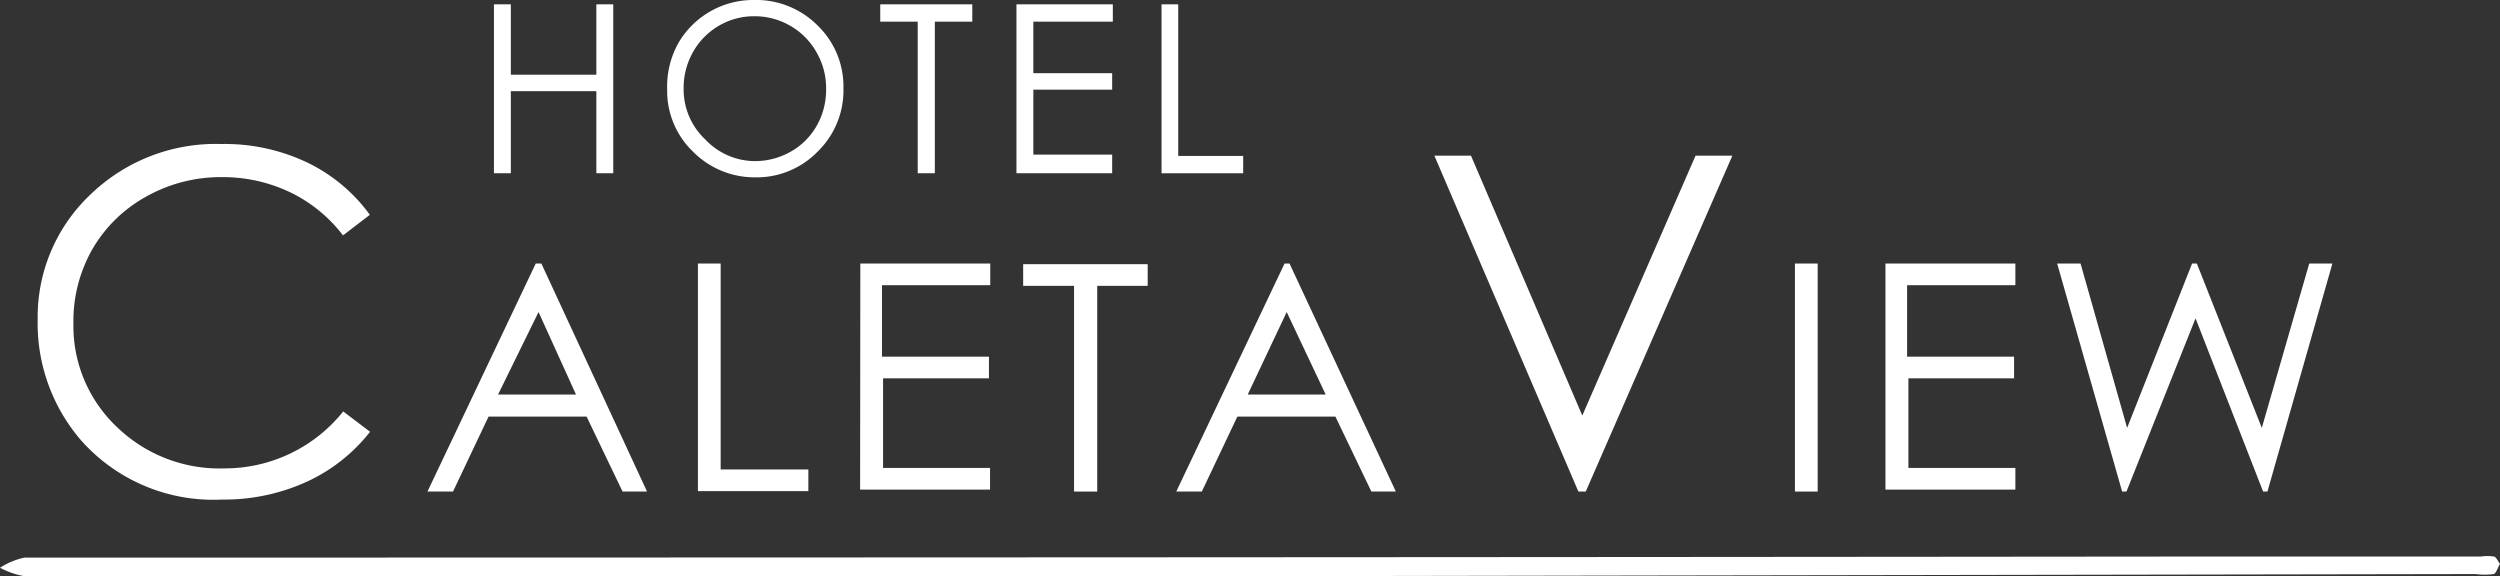
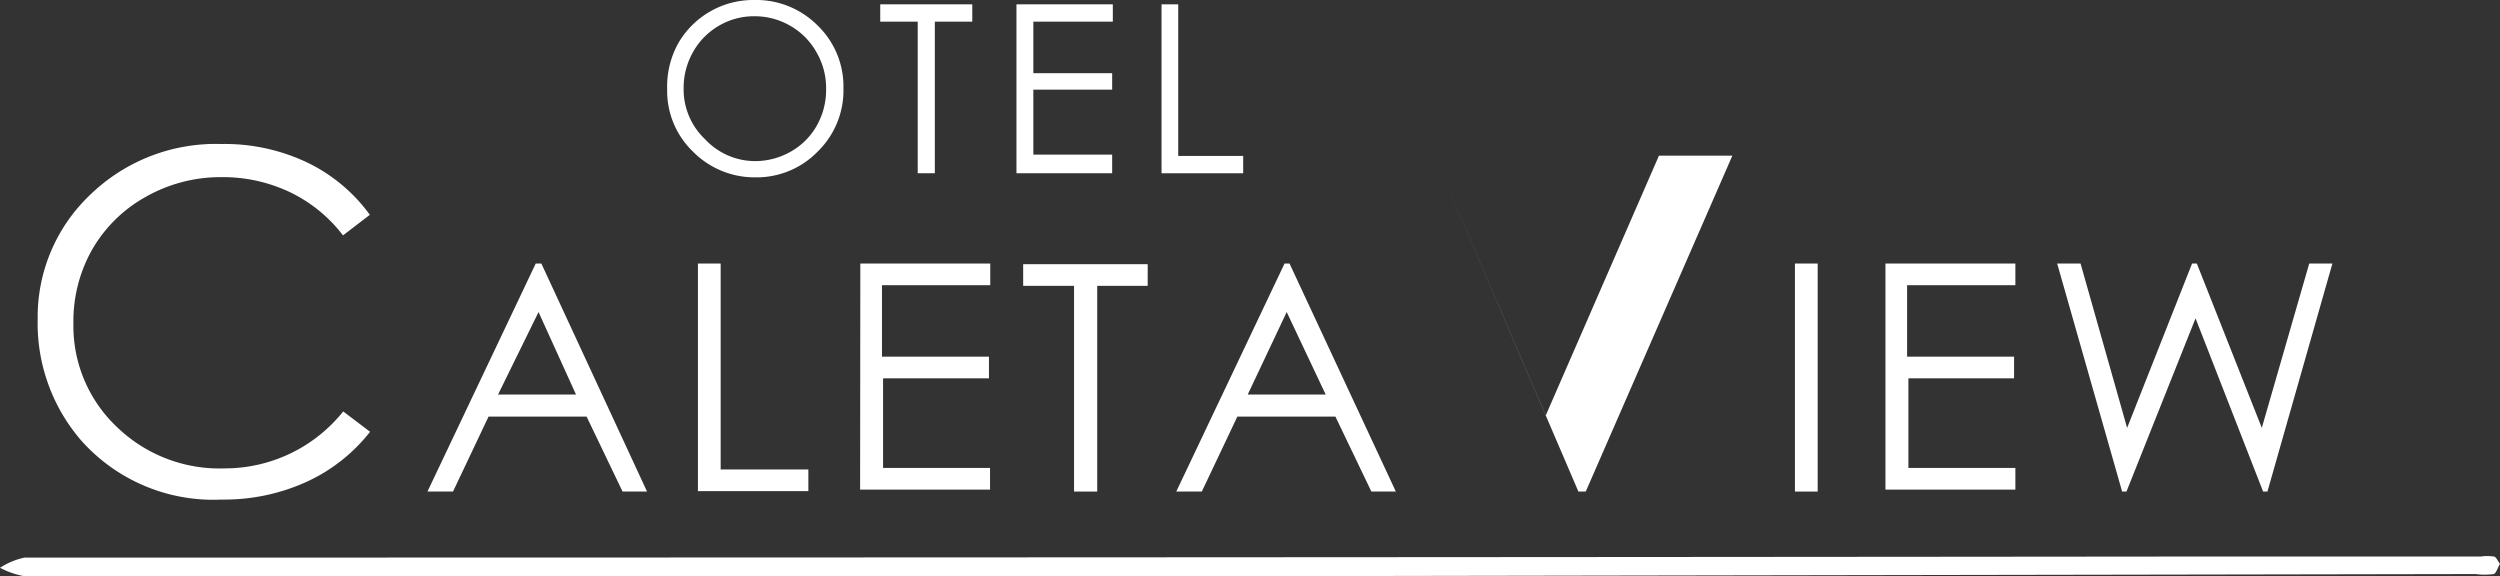
<svg xmlns="http://www.w3.org/2000/svg" viewBox="0 0 115.45 26.62">
  <rect x="0" y="0" width="115.45" height="26.62" fill="#333333" stroke="none" />
  <defs>
    <style>.cls-1{fill:#fff;}</style>
  </defs>
  <title>Recurso 12</title>
  <g id="Capa_2" data-name="Capa 2">
    <g id="Pagina_interna_Movil" data-name="Pagina interna Movil">
      <g id="_Grupo_" data-name="&lt;Grupo&gt;">
        <path class="cls-1" d="M57.64,26.61q-28.25,0-56.51,0A3.85,3.85,0,0,1,0,26.22a3.37,3.37,0,0,1,1.13-.47q50.47,0,100.94-.05c4.17,0,8.33,0,12.5,0a2,2,0,0,1,.59,0c.11,0,.19.22.29.34-.1.16-.18.44-.29.47a3.23,3.23,0,0,1-.84,0Z" />
      </g>
      <g id="_Grupo_2" data-name="&lt;Grupo&gt;">
-         <path class="cls-1" d="M22.81.2h.78V3.45h3.95V.2h.78V8h-.78V4.21H23.59V8h-.78Z" />
        <path class="cls-1" d="M34.81,0a4,4,0,0,1,2.95,1.18,3.91,3.91,0,0,1,1.19,2.89A3.94,3.94,0,0,1,37.76,7a3.93,3.93,0,0,1-2.89,1.19A4,4,0,0,1,32,7a3.88,3.88,0,0,1-1.19-2.86A4.13,4.13,0,0,1,31.32,2a4,4,0,0,1,3.49-2Zm0,.75a3.19,3.19,0,0,0-1.63.45A3.22,3.22,0,0,0,32,2.41a3.36,3.36,0,0,0-.43,1.69,3.17,3.17,0,0,0,1,2.34,3.16,3.16,0,0,0,2.31,1A3.32,3.32,0,0,0,36.52,7a3.14,3.14,0,0,0,1.2-1.2,3.36,3.36,0,0,0,.43-1.69,3.28,3.28,0,0,0-.43-1.67A3.21,3.21,0,0,0,36.51,1.2,3.28,3.28,0,0,0,34.85.75Z" />
        <path class="cls-1" d="M40.65,1V.2H44.9V1H43.17V8h-.79V1Z" />
        <path class="cls-1" d="M46.94.2h4.45V1H47.72V3.38h3.64v.76H47.72v3h3.64V8H46.94Z" />
        <path class="cls-1" d="M53.64.2h.77v7h3V8H53.64Z" />
      </g>
      <g id="_Grupo_3" data-name="&lt;Grupo&gt;">
        <path class="cls-1" d="M17.08,9.92l-1.24.95a6.77,6.77,0,0,0-2.46-2,7.21,7.21,0,0,0-3.15-.69,7,7,0,0,0-3.48.9,6.48,6.48,0,0,0-2.48,2.42,6.71,6.71,0,0,0-.88,3.42,6.42,6.42,0,0,0,2,4.79,6.82,6.82,0,0,0,5,1.92A7,7,0,0,0,15.85,19l1.24.94a7.91,7.91,0,0,1-2.93,2.31,9.19,9.19,0,0,1-3.92.82,8.16,8.16,0,0,1-6.5-2.74,8.27,8.27,0,0,1-2-5.59A7.77,7.77,0,0,1,4.16,9a8.33,8.33,0,0,1,6.06-2.35,8.88,8.88,0,0,1,4,.87A7.7,7.7,0,0,1,17.08,9.92Z" />
        <path class="cls-1" d="M25,12.17,29.88,22.7H28.75l-1.66-3.46H22.56L20.92,22.7H19.74l5-10.53Zm-.13,2.24L23,18.22h3.6Z" />
        <path class="cls-1" d="M32.23,12.17h1.05v9.51h4.05v1h-5.1Z" />
        <path class="cls-1" d="M39.73,12.17h6v1h-5v3.3h4.94v1H40.78v4.14h4.94v1h-6Z" />
        <path class="cls-1" d="M47.25,13.2v-1H53v1H50.67v9.5H49.6V13.2Z" />
        <path class="cls-1" d="M59.55,12.17,64.46,22.7H63.33l-1.66-3.46H57.14L55.5,22.7H54.32l5-10.53Zm-.13,2.24-1.8,3.81h3.6Z" />
-         <path class="cls-1" d="M66.24,7.19h1.69l5.14,12,5.23-12H80L73.23,22.7h-.34Z" />
+         <path class="cls-1" d="M66.24,7.19l5.14,12,5.23-12H80L73.23,22.7h-.34Z" />
        <path class="cls-1" d="M82.89,12.17h1.05V22.7H82.89Z" />
        <path class="cls-1" d="M87.07,12.17h6v1h-5v3.3h4.94v1H88.13v4.14h4.94v1h-6Z" />
        <path class="cls-1" d="M95,12.17h1.08l2.15,7.59,3-7.59h.22l3,7.59,2.19-7.59h1.07l-3,10.53h-.2l-3.12-8-3.19,8H98Z" />
      </g>
    </g>
  </g>
</svg>